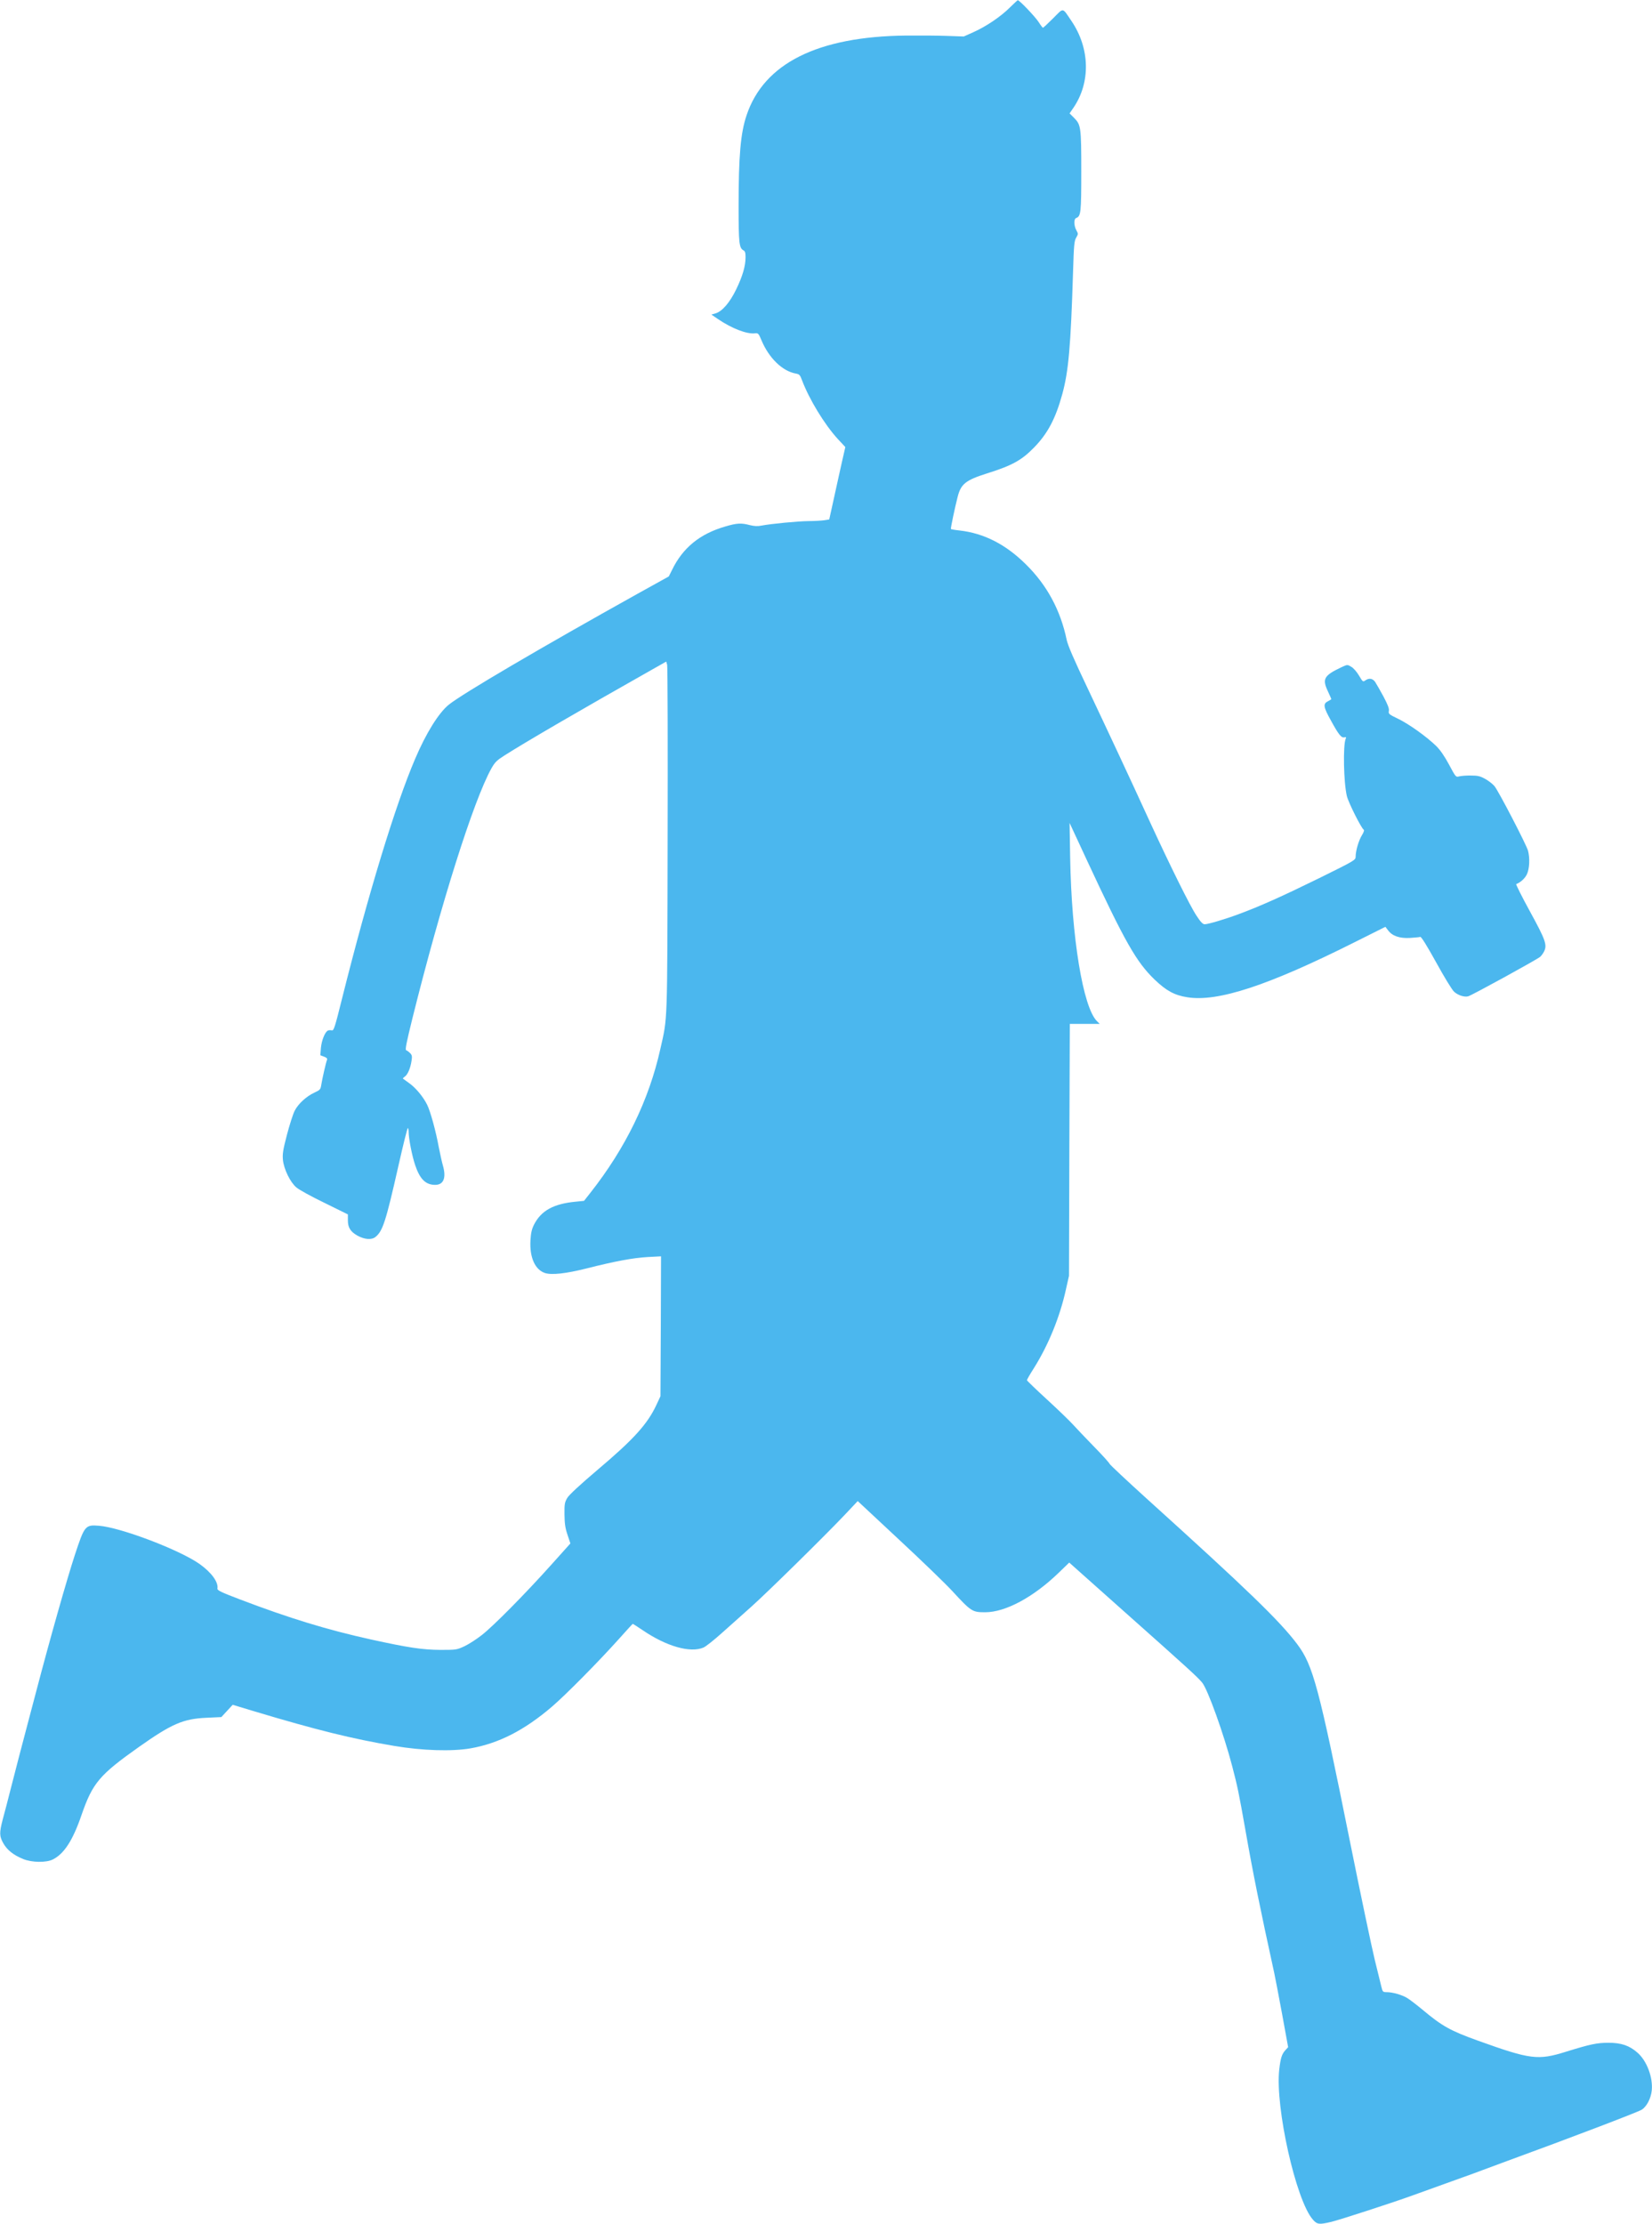
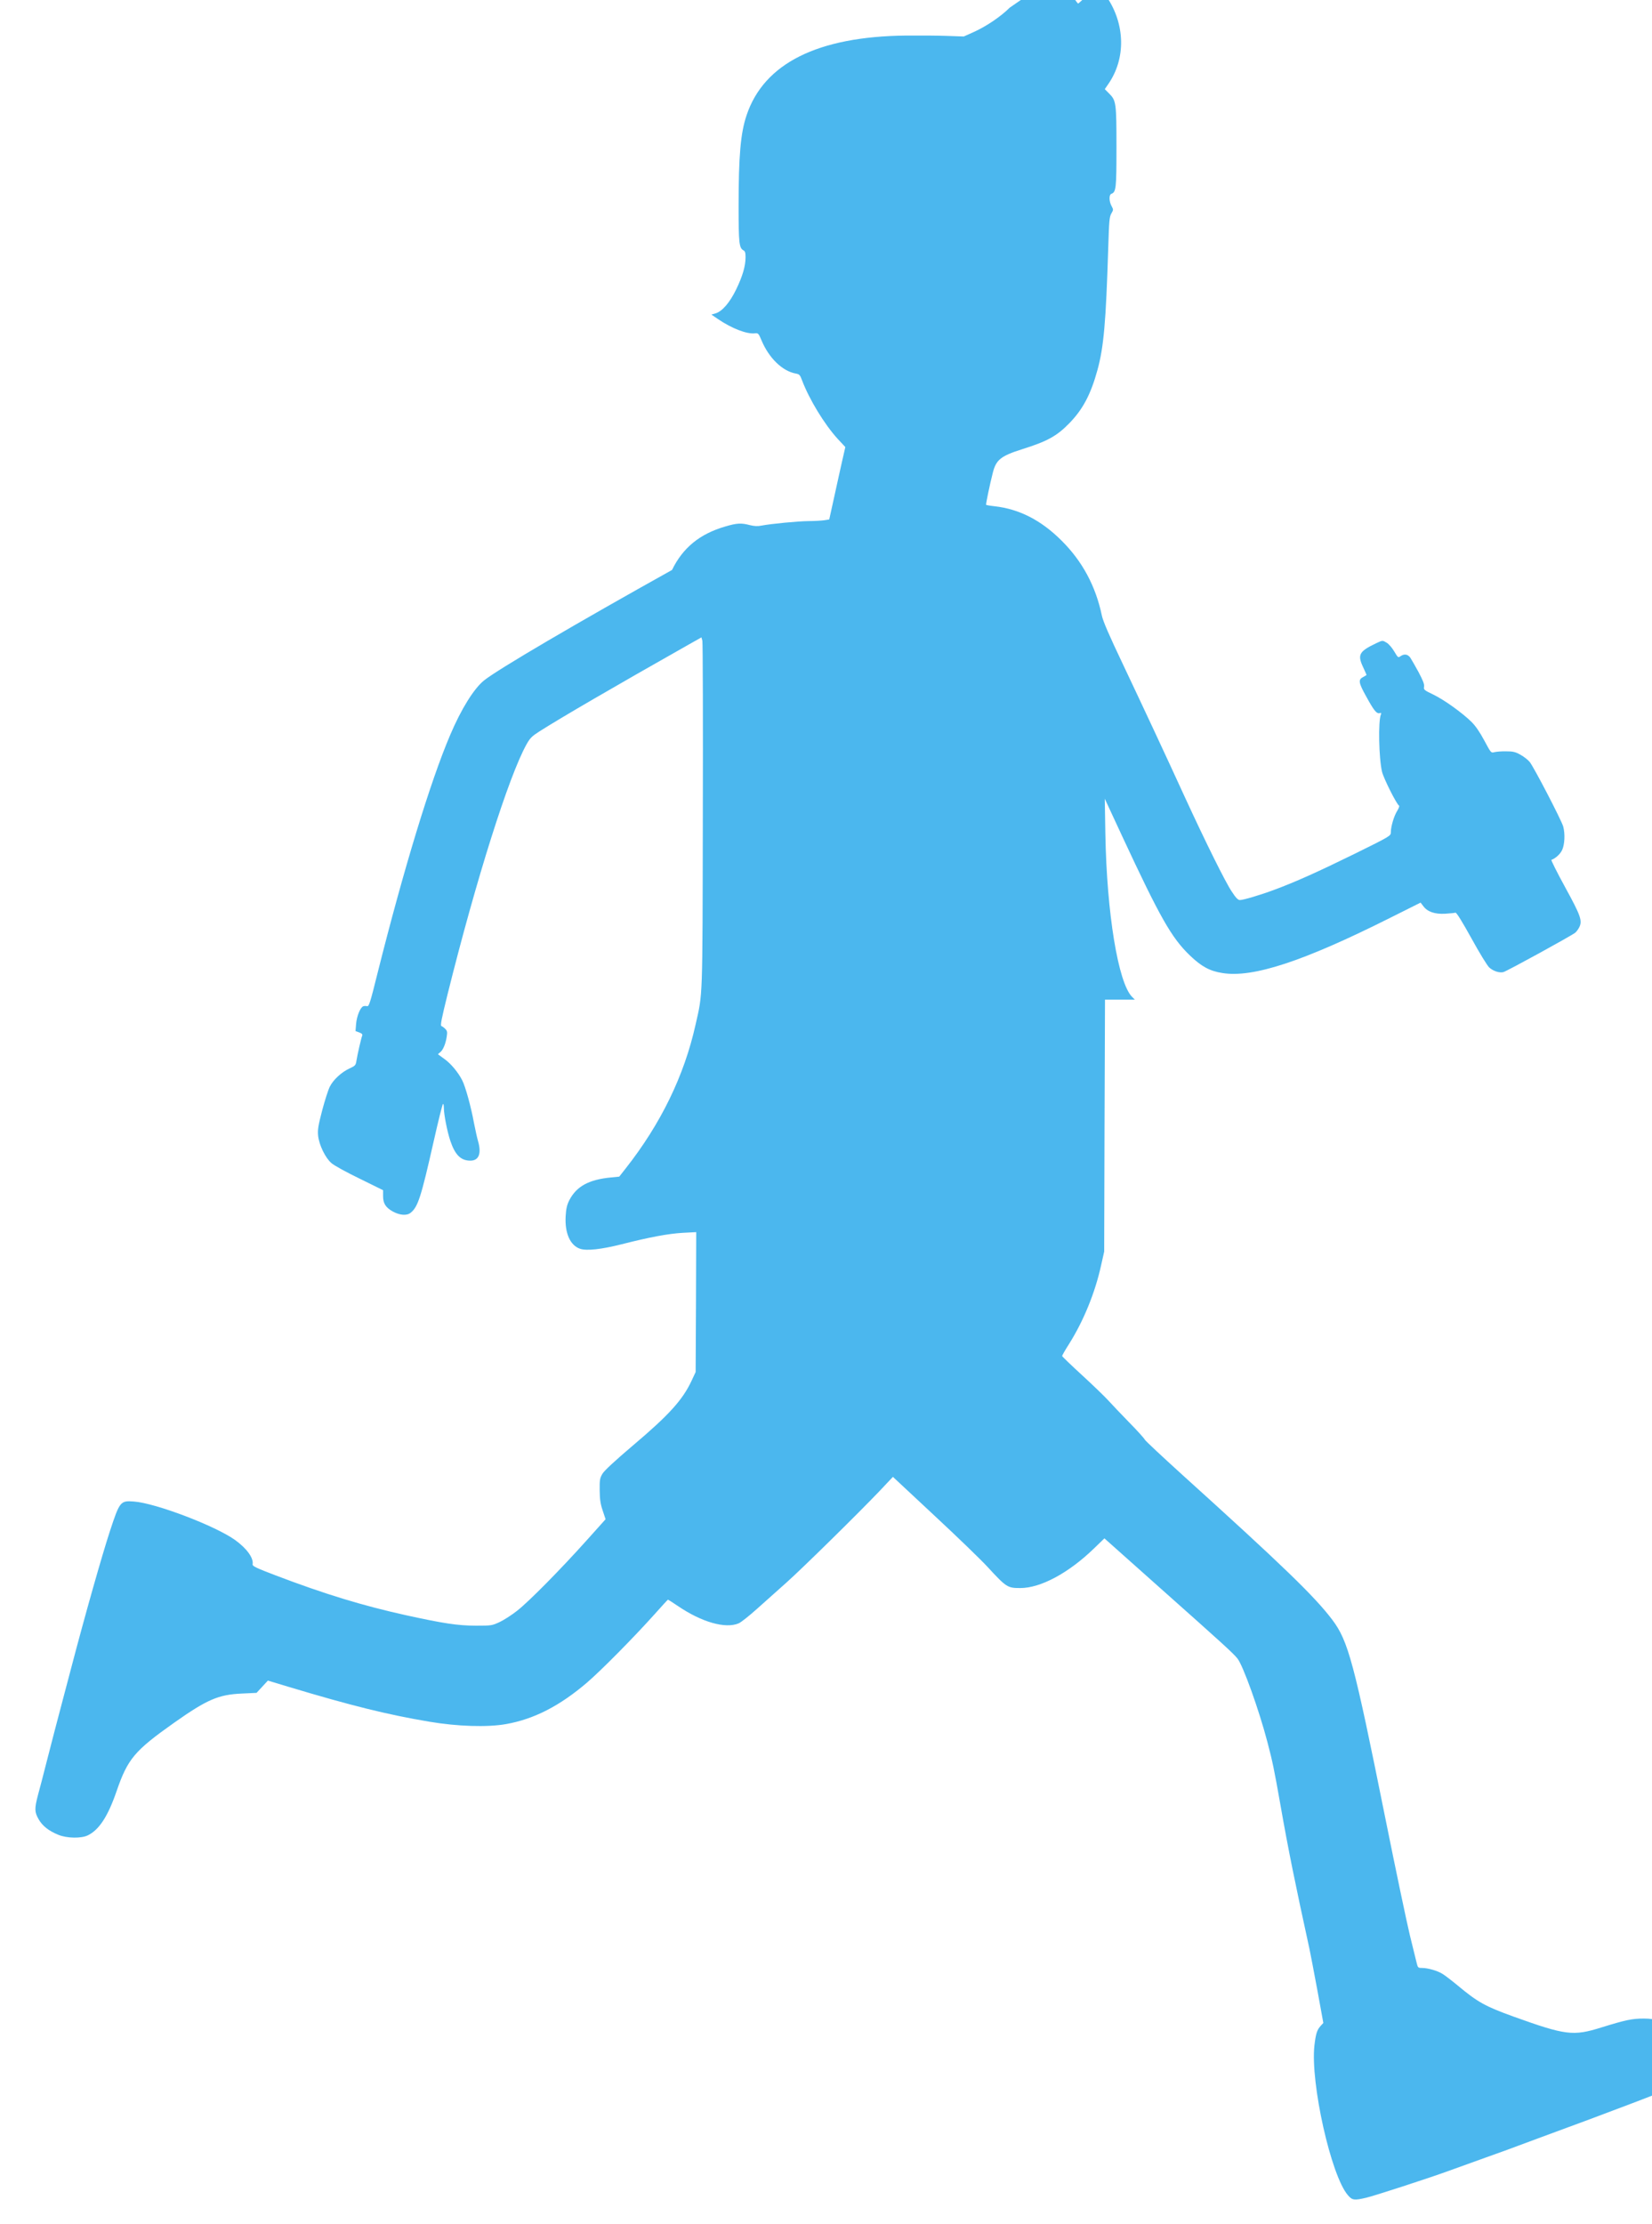
<svg xmlns="http://www.w3.org/2000/svg" height="1920pt" preserveAspectRatio="xMidYMid meet" viewBox="0 0 1427 1920" width="1427pt">
-   <path d="m8722 19134c-77-77-204-163-314-212l-83-37-145 5c-80 3-239 4-353 3-764-8-1228-240-1378-688-52-154-69-349-69-791 0-312 5-355 41-375 15-7 19-21 19-60 0-76-25-162-81-278-56-115-121-190-179-207l-35-10 60-41c117-79 246-129 316-121 29 3 32-1 58-63 64-151 179-263 294-284 33-6 38-12 56-61 62-163 192-377 306-502l67-72-27-118c-14-64-46-205-69-312l-43-195-44-7c-24-3-84-7-134-7-93-1-324-23-407-39-34-7-62-5-100 4-74 20-114 18-214-12-218-63-366-183-459-375l-28-56-276-153c-815-454-1508-860-1624-954-87-70-197-246-292-470-171-400-403-1162-628-2058-64-258-74-288-90-284-11 2-25 2-33-1-26-10-56-85-62-151l-5-63 32-12c22-8 30-16 26-27-9-21-42-166-50-217-6-39-10-44-60-67-68-31-140-97-170-157-13-25-43-118-66-205-35-134-40-168-35-219 8-79 63-193 116-237 21-19 130-79 242-133l203-100v-52c0-61 22-97 82-131 62-34 122-39 156-12 63 50 90 134 198 612 41 181 77 328 82 328 4 0 7-15 7-34 0-56 29-205 56-285 41-122 91-171 173-171 73 0 97 61 67 166-8 27-24 99-36 160-25 138-73 312-101 367-34 68-98 145-153 184-28 20-53 38-55 40-3 2 5 10 16 18 25 17 49 74 58 137 6 38 4 49-13 66-11 11-26 22-33 24-11 4 1 63 53 274 247 992 529 1885 683 2160 30 53 46 69 112 111 187 119 646 386 1283 746l115 65 8-29c4-16 6-696 4-1511-3-1623 0-1525-63-1805-98-440-300-855-604-1241l-55-70-70-7c-193-18-300-77-362-198-20-40-27-72-31-137-8-146 39-252 125-281 58-19 183-5 358 39 244 62 405 92 531 99l114 6-2-604-3-604-35-75c-77-165-195-296-509-561-153-130-245-215-261-242-22-38-25-52-24-142 1-78 6-117 26-176l25-75-166-185c-226-252-499-528-598-605-44-35-112-79-150-97-67-31-70-32-208-32-158 1-276 19-601 90-380 84-706 184-1129 345-163 62-199 79-197 94 10 55-50 138-153 212-172 122-684 317-872 331-117 9-123 1-207-254-69-211-214-721-335-1183-23-85-54-204-70-265-47-178-97-367-146-560-25-99-57-222-71-272-31-119-30-147 6-210 33-57 87-100 171-134 74-30 197-32 254-4 98 48 174 165 249 384 96 277 154 346 496 588 285 201 383 243 584 252l128 6 49 53 49 53 182-55c540-162 850-239 1213-300 242-41 498-49 660-21 244 43 466 157 703 360 120 103 397 383 576 582 65 73 120 133 122 133s41-25 87-56c205-139 409-197 523-149 20 8 93 66 163 129 69 62 182 163 251 224 139 124 623 600 803 789l116 123 358-334c197-183 403-382 458-442 165-179 174-184 285-184 175 0 417 130 635 341l91 88 485-432c549-488 622-555 663-604 48-57 188-447 260-723 45-172 57-229 112-540 68-388 128-683 251-1245 8-38 39-198 68-355l52-285-23-25c-32-35-42-68-54-169-36-323 144-1128 290-1294 37-43 54-45 157-21 66 15 541 169 713 232 47 17 193 69 325 117 132 47 256 92 275 100 19 7 112 42 205 76 548 200 1135 424 1166 444 44 28 80 98 87 167 11 113-43 256-124 326-69 61-140 85-249 85-101 0-157-12-367-77-243-76-307-68-758 94-242 87-311 125-483 269-52 43-111 88-131 100-43 27-126 51-177 51-34 0-36 2-47 48-6 26-32 130-57 232s-122 563-215 1025c-268 1332-318 1518-455 1700-152 202-433 473-1302 1258-171 155-314 289-318 298-3 9-64 77-136 150-72 74-153 159-180 189s-127 127-223 215-175 164-175 168c-1 5 26 52 60 105 125 199 224 441 276 677l27 120 3 1088 4 1087h129 129l-24 24c-120 120-219 721-231 1411l-5 300 151-325c327-702 425-875 584-1028 100-96 172-135 281-152 263-43 698 100 1446 475l266 133 23-30c36-49 99-71 189-66 42 3 82 6 89 9 9 3 57-75 138-221 68-124 137-237 154-252 33-31 89-49 122-40 29 7 596 318 622 341 10 9 25 29 33 45 29 57 14 100-122 348-70 128-123 234-118 235 36 13 77 50 93 86 22 48 26 139 9 202-14 52-255 516-290 558-15 18-51 46-80 62-45 25-65 29-124 29-38 1-83-3-100-7-30-8-30-7-88 101-39 73-76 126-110 160-82 80-234 189-328 235-82 39-87 44-82 69 4 20-9 53-47 125-29 54-62 110-72 126-22 30-52 35-85 12-20-14-22-12-54 42-19 32-48 66-67 76-33 20-34 20-85-4-150-71-167-100-118-205 17-37 31-68 31-70s-13-10-30-19c-43-22-39-49 27-167 66-121 90-151 116-144 14 3 17 1 11-12-24-57-18-376 10-495 14-57 125-279 147-292 5-3-3-24-16-45-28-44-55-136-55-185 0-31-3-33-317-188-314-154-507-241-694-310-115-43-263-87-293-87-16 0-35 19-70 73-55 81-228 431-399 802-185 404-364 786-541 1160-120 252-171 370-182 420-53 255-169 471-350 650-176 175-364 271-577 295-38 4-70 10-73 12-4 4 32 176 58 278 28 111 69 144 252 202 217 68 300 113 409 225 116 119 185 248 243 460 54 197 73 411 93 1058 7 228 10 264 27 293 18 31 18 33 2 63-22 39-24 97-3 106 42 15 45 47 45 404 0 382-3 402-63 462l-38 38 31 45c152 220 146 516-15 753-81 119-64 117-158 23-45-45-85-82-88-82s-20 22-37 49c-31 48-170 193-181 189-3-1-34-30-69-64z" transform="matrix(.1 0 0 -.1 0 1920)" fill="#4BB7EE" stroke="none" stroke-width="2" vector-effect="non-scaling-stroke" />
+   <path d="m8722 19134c-77-77-204-163-314-212l-83-37-145 5c-80 3-239 4-353 3-764-8-1228-240-1378-688-52-154-69-349-69-791 0-312 5-355 41-375 15-7 19-21 19-60 0-76-25-162-81-278-56-115-121-190-179-207l-35-10 60-41c117-79 246-129 316-121 29 3 32-1 58-63 64-151 179-263 294-284 33-6 38-12 56-61 62-163 192-377 306-502l67-72-27-118c-14-64-46-205-69-312l-43-195-44-7c-24-3-84-7-134-7-93-1-324-23-407-39-34-7-62-5-100 4-74 20-114 18-214-12-218-63-366-183-459-375c-815-454-1508-860-1624-954-87-70-197-246-292-470-171-400-403-1162-628-2058-64-258-74-288-90-284-11 2-25 2-33-1-26-10-56-85-62-151l-5-63 32-12c22-8 30-16 26-27-9-21-42-166-50-217-6-39-10-44-60-67-68-31-140-97-170-157-13-25-43-118-66-205-35-134-40-168-35-219 8-79 63-193 116-237 21-19 130-79 242-133l203-100v-52c0-61 22-97 82-131 62-34 122-39 156-12 63 50 90 134 198 612 41 181 77 328 82 328 4 0 7-15 7-34 0-56 29-205 56-285 41-122 91-171 173-171 73 0 97 61 67 166-8 27-24 99-36 160-25 138-73 312-101 367-34 68-98 145-153 184-28 20-53 38-55 40-3 2 5 10 16 18 25 17 49 74 58 137 6 38 4 49-13 66-11 11-26 22-33 24-11 4 1 63 53 274 247 992 529 1885 683 2160 30 53 46 69 112 111 187 119 646 386 1283 746l115 65 8-29c4-16 6-696 4-1511-3-1623 0-1525-63-1805-98-440-300-855-604-1241l-55-70-70-7c-193-18-300-77-362-198-20-40-27-72-31-137-8-146 39-252 125-281 58-19 183-5 358 39 244 62 405 92 531 99l114 6-2-604-3-604-35-75c-77-165-195-296-509-561-153-130-245-215-261-242-22-38-25-52-24-142 1-78 6-117 26-176l25-75-166-185c-226-252-499-528-598-605-44-35-112-79-150-97-67-31-70-32-208-32-158 1-276 19-601 90-380 84-706 184-1129 345-163 62-199 79-197 94 10 55-50 138-153 212-172 122-684 317-872 331-117 9-123 1-207-254-69-211-214-721-335-1183-23-85-54-204-70-265-47-178-97-367-146-560-25-99-57-222-71-272-31-119-30-147 6-210 33-57 87-100 171-134 74-30 197-32 254-4 98 48 174 165 249 384 96 277 154 346 496 588 285 201 383 243 584 252l128 6 49 53 49 53 182-55c540-162 850-239 1213-300 242-41 498-49 660-21 244 43 466 157 703 360 120 103 397 383 576 582 65 73 120 133 122 133s41-25 87-56c205-139 409-197 523-149 20 8 93 66 163 129 69 62 182 163 251 224 139 124 623 600 803 789l116 123 358-334c197-183 403-382 458-442 165-179 174-184 285-184 175 0 417 130 635 341l91 88 485-432c549-488 622-555 663-604 48-57 188-447 260-723 45-172 57-229 112-540 68-388 128-683 251-1245 8-38 39-198 68-355l52-285-23-25c-32-35-42-68-54-169-36-323 144-1128 290-1294 37-43 54-45 157-21 66 15 541 169 713 232 47 17 193 69 325 117 132 47 256 92 275 100 19 7 112 42 205 76 548 200 1135 424 1166 444 44 28 80 98 87 167 11 113-43 256-124 326-69 61-140 85-249 85-101 0-157-12-367-77-243-76-307-68-758 94-242 87-311 125-483 269-52 43-111 88-131 100-43 27-126 51-177 51-34 0-36 2-47 48-6 26-32 130-57 232s-122 563-215 1025c-268 1332-318 1518-455 1700-152 202-433 473-1302 1258-171 155-314 289-318 298-3 9-64 77-136 150-72 74-153 159-180 189s-127 127-223 215-175 164-175 168c-1 5 26 52 60 105 125 199 224 441 276 677l27 120 3 1088 4 1087h129 129l-24 24c-120 120-219 721-231 1411l-5 300 151-325c327-702 425-875 584-1028 100-96 172-135 281-152 263-43 698 100 1446 475l266 133 23-30c36-49 99-71 189-66 42 3 82 6 89 9 9 3 57-75 138-221 68-124 137-237 154-252 33-31 89-49 122-40 29 7 596 318 622 341 10 9 25 29 33 45 29 57 14 100-122 348-70 128-123 234-118 235 36 13 77 50 93 86 22 48 26 139 9 202-14 52-255 516-290 558-15 18-51 46-80 62-45 25-65 29-124 29-38 1-83-3-100-7-30-8-30-7-88 101-39 73-76 126-110 160-82 80-234 189-328 235-82 39-87 44-82 69 4 20-9 53-47 125-29 54-62 110-72 126-22 30-52 35-85 12-20-14-22-12-54 42-19 32-48 66-67 76-33 20-34 20-85-4-150-71-167-100-118-205 17-37 31-68 31-70s-13-10-30-19c-43-22-39-49 27-167 66-121 90-151 116-144 14 3 17 1 11-12-24-57-18-376 10-495 14-57 125-279 147-292 5-3-3-24-16-45-28-44-55-136-55-185 0-31-3-33-317-188-314-154-507-241-694-310-115-43-263-87-293-87-16 0-35 19-70 73-55 81-228 431-399 802-185 404-364 786-541 1160-120 252-171 370-182 420-53 255-169 471-350 650-176 175-364 271-577 295-38 4-70 10-73 12-4 4 32 176 58 278 28 111 69 144 252 202 217 68 300 113 409 225 116 119 185 248 243 460 54 197 73 411 93 1058 7 228 10 264 27 293 18 31 18 33 2 63-22 39-24 97-3 106 42 15 45 47 45 404 0 382-3 402-63 462l-38 38 31 45c152 220 146 516-15 753-81 119-64 117-158 23-45-45-85-82-88-82s-20 22-37 49c-31 48-170 193-181 189-3-1-34-30-69-64z" transform="matrix(.1 0 0 -.1 0 1920)" fill="#4BB7EE" stroke="none" stroke-width="2" vector-effect="non-scaling-stroke" />
</svg>